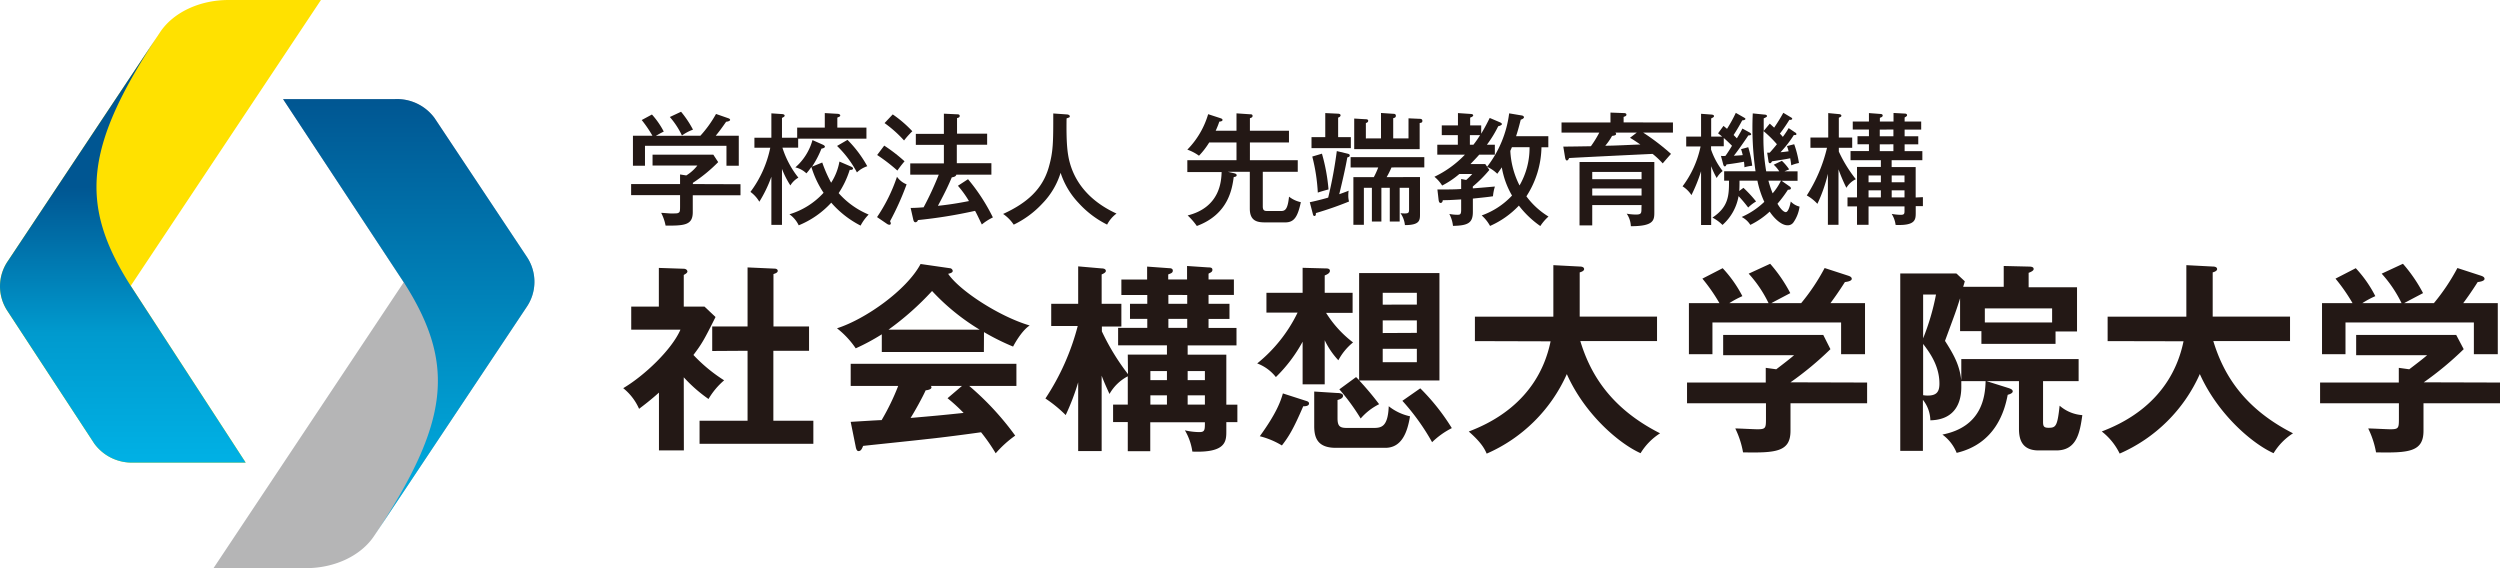
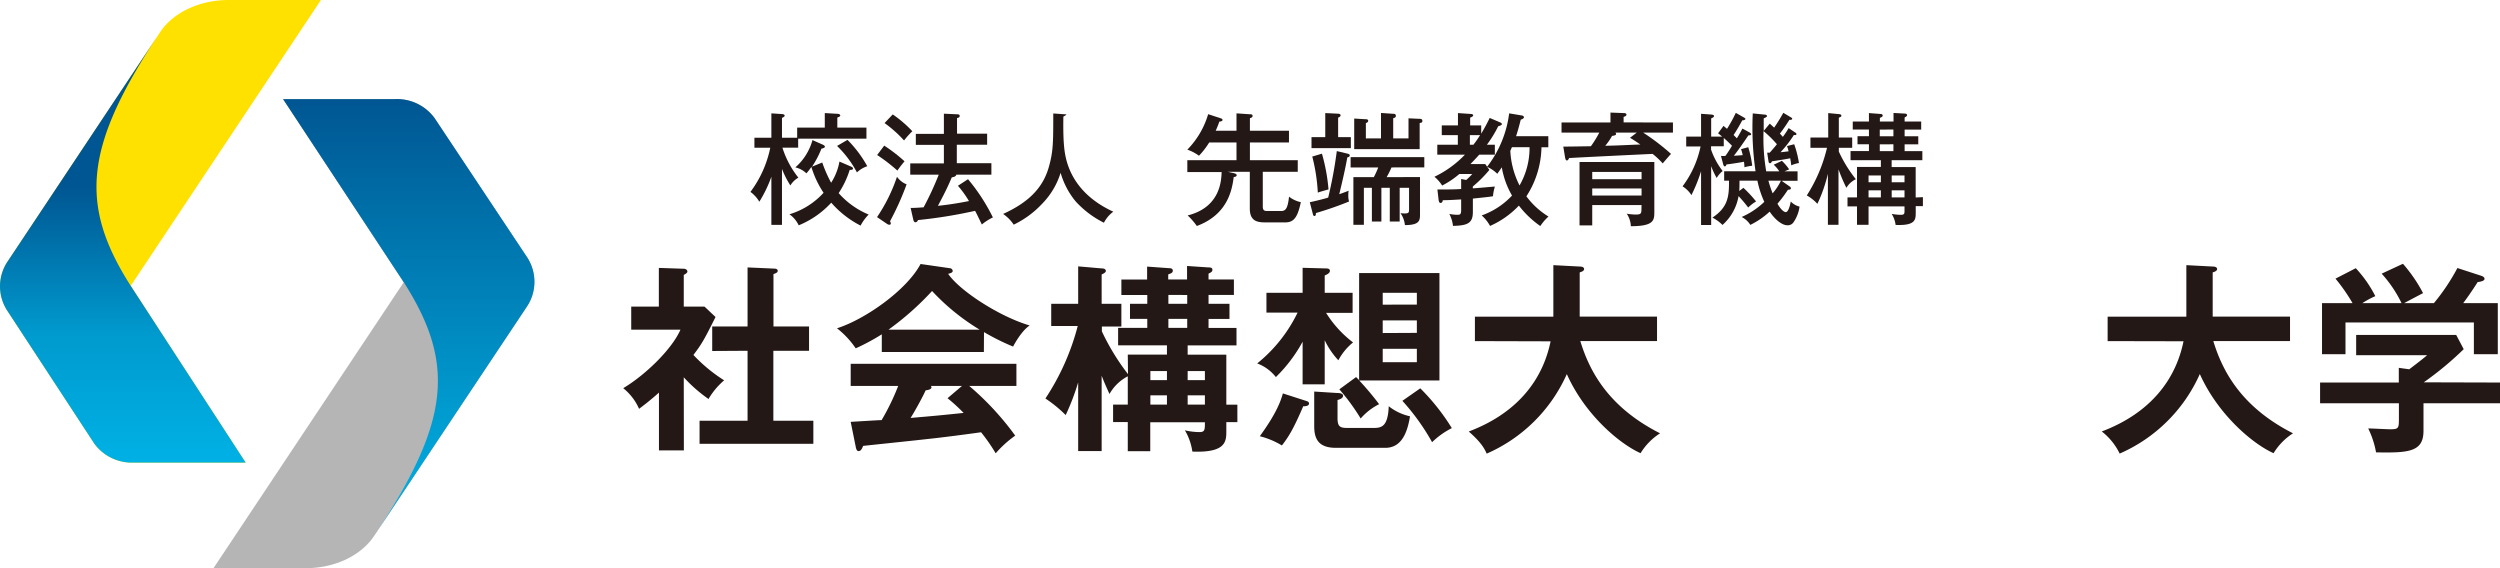
<svg xmlns="http://www.w3.org/2000/svg" viewBox="0 0 452.57 102.85">
  <defs>
    <style>.cls-1{fill:#231815;}.cls-2{fill:#ffe100;}.cls-3{fill:url(#名称未設定グラデーション_178);}.cls-4{fill:#b5b5b6;}.cls-5{fill:url(#名称未設定グラデーション_77);}</style>
    <linearGradient id="名称未設定グラデーション_178" x1="-1049.43" y1="83.76" x2="-1049.43" y2="5.8" gradientTransform="matrix(-1.41, 0, 0, 1, -1454.74, 0)" gradientUnits="userSpaceOnUse">
      <stop offset="0" stop-color="#00b1e5" />
      <stop offset="0.3" stop-color="#009ace" />
      <stop offset="0.64" stop-color="#005692" />
    </linearGradient>
    <linearGradient id="名称未設定グラデーション_77" x1="-1086.2" y1="97.04" x2="-1086.2" y2="17.94" gradientTransform="matrix(-1.41, 0, 0, 1, -1454.74, 0)" gradientUnits="userSpaceOnUse">
      <stop offset="0" stop-color="#00b1e5" />
      <stop offset="0.3" stop-color="#009ace" />
      <stop offset="1" stop-color="#005692" />
    </linearGradient>
  </defs>
  <g id="レイヤー_2" data-name="レイヤー 2">
    <g id="レイヤー_1-2" data-name="レイヤー 1">
-       <path class="cls-1" d="M134.05,33.35v2h-8.64V38.4c0,2.33-1.44,2.47-4.92,2.44a8.46,8.46,0,0,0-.8-2.31c.27,0,1.46.11,1.7.11,1.1,0,1.24,0,1.46-.13s.26-.25.26-1.19v-2h-8.86v-2h8.86V31.58l1.13.18a7.51,7.51,0,0,0,2-1.79h-8.11V28h11l.88,1.35a27.64,27.64,0,0,1-4.58,3.75v.22Zm-7.26-8.78a20.9,20.9,0,0,0,2.83-3.94l2.27.79c.15.07.28.13.28.29s-.37.31-.72.33c-.93,1.34-1.19,1.67-1.88,2.53h4.17V30h-2.23v-3.6H116.76V30h-2.18V24.57h3.53a22.27,22.27,0,0,0-1.94-2.84l1.85-1a14.7,14.7,0,0,1,2.14,3.09,14,14,0,0,0-1.41.77Zm-3.5-4.34a18.27,18.27,0,0,1,2.16,3.24,8.1,8.1,0,0,0-2,1.06,14.5,14.5,0,0,0-2.19-3.35Z" />
      <path class="cls-1" d="M141.56,40.71h-1.92V32a23.32,23.32,0,0,1-2.18,4.52,5.78,5.78,0,0,0-1.61-1.78,20,20,0,0,0,3.59-8h-2.87V24.93h3.07V20.52l1.94.13c.09,0,.46.06.46.26s-.13.25-.48.44v3.58h2.75V23.1h5V20.47l2.27.13c.31,0,.53.14.53.29a.26.26,0,0,1-.18.24l-.35.16V23.1h5.27v2H144.49v1.63h-2.85a16.73,16.73,0,0,0,2.89,5.43,4,4,0,0,0-1.45,1.41,16,16,0,0,1-1.52-3Zm7.29-11.29a24.22,24.22,0,0,0,1.61,3.66,10.39,10.39,0,0,0,1.5-3.83l2,.86c.35.15.46.26.46.37,0,.27-.33.27-.42.27h-.18a16.25,16.25,0,0,1-2,4.21,14.81,14.81,0,0,0,5.43,3.88,8.38,8.38,0,0,0-1.46,2,17.64,17.64,0,0,1-5.31-4.15,16.4,16.4,0,0,1-5.89,4.1,5.12,5.12,0,0,0-1.68-2,13.67,13.67,0,0,0,6.18-3.89,17.44,17.44,0,0,1-2.21-4.69,9.1,9.1,0,0,1-.9,1.17,4.3,4.3,0,0,0-2-1.08,10.12,10.12,0,0,0,3.1-4.94l1.83.81c.16.07.42.2.42.4s-.48.33-.62.33A17.39,17.39,0,0,1,147,30.17Zm4.57-4.1A21.25,21.25,0,0,1,157,30.09a5,5,0,0,0-1.87,1.12,19.12,19.12,0,0,0-3.6-4.79Z" />
      <path class="cls-1" d="M158.77,39.3A29.83,29.83,0,0,0,162.38,32a3.9,3.9,0,0,0,1.74,1.37,49.67,49.67,0,0,1-3,6.68.86.86,0,0,1,.14.38.24.24,0,0,1-.25.26.83.83,0,0,1-.42-.15Zm1.3-12.94a29.15,29.15,0,0,1,3.68,2.84,19.93,19.93,0,0,0-1.3,1.68,31.46,31.46,0,0,0-3.66-2.82Zm1.54-5.65a21.64,21.64,0,0,1,3.55,3.05,13.93,13.93,0,0,0-1.5,1.67,22,22,0,0,0-3.53-3.15ZM178.7,24.2v2h-5.49v3.35h6.26v2.07h-6.35c-.07.37-.55.44-.82.49-.59,1.38-1,2.31-2.51,5.15,2.56-.26,4.58-.66,5.62-.86a18.51,18.51,0,0,0-2-2.77l1.83-1.19a34.12,34.12,0,0,1,4.5,6.92,9.63,9.63,0,0,0-2,1.28c-.2-.4-1-2.12-1.23-2.47a87.48,87.48,0,0,1-10.34,1.67.52.52,0,0,1-.44.4c-.27,0-.35-.29-.4-.48l-.48-2.12c.41,0,.9,0,2.35-.11a56.37,56.37,0,0,0,2.74-5.91h-5.16V29.58h6.09V26.23h-5.08v-2h5.08V20.58l2.35.11c.2,0,.51,0,.51.29s-.2.31-.48.4V24.2Z" />
-       <path class="cls-1" d="M193.08,20.71c.22,0,.58.09.58.34s-.14.19-.58.39c-.06,4.13.09,6.29.62,8.14,1.21,4.25,4.37,7.23,8.42,9.08a5.78,5.78,0,0,0-1.7,2,17.46,17.46,0,0,1-5.15-3.9A14.37,14.37,0,0,1,192,31.28a13.78,13.78,0,0,1-3.31,5.57,17.25,17.25,0,0,1-5.18,3.82,7.1,7.1,0,0,0-1.92-1.94c4.39-2,7.12-4.52,8.25-8.4.83-2.89.83-4.5.83-9.79Z" />
+       <path class="cls-1" d="M193.08,20.71s-.14.19-.58.39c-.06,4.13.09,6.29.62,8.14,1.21,4.25,4.37,7.23,8.42,9.08a5.78,5.78,0,0,0-1.7,2,17.46,17.46,0,0,1-5.15-3.9A14.37,14.37,0,0,1,192,31.28a13.78,13.78,0,0,1-3.31,5.57,17.25,17.25,0,0,1-5.18,3.82,7.1,7.1,0,0,0-1.92-1.94c4.39-2,7.12-4.52,8.25-8.4.83-2.89.83-4.5.83-9.79Z" />
      <path class="cls-1" d="M222.26,31.1l1.14.26c.16.05.47.11.47.36s-.31.3-.53.33c-.29,2.05-.91,6.72-6.68,8.86A12.09,12.09,0,0,0,215,39c5.89-1.48,6.09-6.26,6.15-7.85h-6.21V29h8.9V25.79h-4.94a14.1,14.1,0,0,1-1.85,2.4,8.12,8.12,0,0,0-2.11-1.1,15.33,15.33,0,0,0,3.77-6.42l2.18.71c.17.06.42.13.42.33s-.25.28-.58.31a15.37,15.37,0,0,1-.66,1.65h3.77V20.52l2.49.17c.16,0,.42,0,.42.29s-.24.33-.48.42v2.27h7.07v2.12h-7.07V29h8.66V31.1h-6.33v6.24c0,.86.36.86,1,.86h2.3c.75,0,1.21-.29,1.45-2.6a5.26,5.26,0,0,0,2.14,1c-.57,2.65-1.21,3.66-2.82,3.66h-3.55c-1.34,0-2.87-.11-2.87-2.49V31.1Z" />
      <path class="cls-1" d="M237.11,36.61c1.56-.33,3.13-.77,3.33-.84A79.33,79.33,0,0,0,242,27.35l1.92.46c.18.05.42.09.42.34s-.29.3-.44.35c-.35,2-.93,4.49-1.46,6.66,1-.36,1.42-.51,1.7-.64a5.76,5.76,0,0,0-.06.79,4.2,4.2,0,0,0,.13,1.17,61.63,61.63,0,0,1-6,2.09c0,.16.05.53-.29.53-.15,0-.22-.2-.26-.37Zm7.43-11.79v2h-7.12v-2h2.49V20.47l2.33.11c.11,0,.44.05.44.29s-.28.37-.44.42v3.53Zm-5.23,3a33.48,33.48,0,0,1,1.19,6.48c-.09,0-1.63.44-1.94.57a33.1,33.1,0,0,0-1-6.53Zm17.75,4.23v6.7c0,1.1,0,2-2.73,2a4.54,4.54,0,0,0-.8-2.16,6.48,6.48,0,0,0,.75.05c.73,0,.8-.16.8-.75V34h-1.7v6.1h-1.79V34h-1.52v6.1h-1.72V34H246.9v6.7H245V32.07h3.7a15.41,15.41,0,0,0,.8-1.76h-5V28.45h13.34v1.86H251.9a15.62,15.62,0,0,1-.88,1.76ZM250,20.45l2.21.15c.15,0,.48,0,.48.36s-.29.37-.48.44v3.66h2.77V21.42l2,.09c.15,0,.51,0,.51.37s-.27.33-.49.4V27H245.15V21.46l2,.12c.19,0,.53,0,.53.28s-.25.35-.42.42v2.78H250Z" />
      <path class="cls-1" d="M266.62,34.1c.81-.05,3.48-.29,4-.33a8.18,8.18,0,0,0-.35,1.76c-.89.13-1.17.16-3.64.42v2.4c0,2-.86,2.49-3.6,2.54a6.06,6.06,0,0,0-.66-2.16,7.84,7.84,0,0,0,1.39.15c.53,0,.75,0,.75-.9V36.1c-1.87.11-2.44.14-3.33.14,0,.19-.11.5-.39.5s-.33-.37-.36-.53l-.22-1.91c1.77,0,3.24,0,4.3-.09V32.4l.91.18a11.2,11.2,0,0,0,1.1-1.08h-2.34a16,16,0,0,1-3.11,2.09A6.53,6.53,0,0,0,259.67,32a18.85,18.85,0,0,0,5.52-4h-5V26.2h3.72V24.46H261V22.7h2.93V20.47l2.34.16c.13,0,.42.06.42.26s-.4.35-.55.4V22.7h2v1.5c.81-1.35,1.23-2.23,1.54-2.85l1.83.78c.27.11.38.24.38.35s-.31.31-.67.37a20.84,20.84,0,0,1-2.05,3.35h1.44V28h-2.83c-.59.68-1.32,1.41-1.58,1.7h2.67l.75,1.06a22.5,22.5,0,0,1-3,3Zm.11-7.9a18.09,18.09,0,0,0,1.21-1.74h-1.85V26.2Zm8.8-5.29c.24.05.35.2.35.33s-.24.34-.58.42c-.41,1.61-.63,2.34-.85,3h5.84v2h-1.24a16.87,16.87,0,0,1-2.73,8.88,14,14,0,0,0,4,3.66,8.63,8.63,0,0,0-1.48,1.72,17.46,17.46,0,0,1-3.88-3.7,16.08,16.08,0,0,1-5.22,3.68A7.09,7.09,0,0,0,268.23,39a13.86,13.86,0,0,0,5.49-3.6,15,15,0,0,1-1.85-5.11c-.29.44-.53.77-.82,1.17a6.17,6.17,0,0,0-1.85-1.26,19.84,19.84,0,0,0,4-9.68Zm-1.83,5.74c-.09.19-.14.33-.29.66a15.42,15.42,0,0,0,1.67,6.26,13.59,13.59,0,0,0,1.81-6.92Z" />
      <path class="cls-1" d="M302.85,22.17V24h-5.4a40.92,40.92,0,0,1,5.05,3.86c-.37.4-1.15,1.3-1.5,1.72a15.36,15.36,0,0,0-1.83-1.72c-2.4.11-13,.62-15.12.75-.07.2-.22.44-.4.44s-.26-.24-.31-.44L283,26.54c.79,0,4.28-.05,5-.07A19.37,19.37,0,0,0,289.52,24h-6.84V22.17h8.86V20.38l2.41.09c.22,0,.48.05.48.29s-.24.31-.51.4v1Zm-5.68,14.95h-8.93V40.8h-2.3V29.33h13.54v9c0,1.5,0,2.62-4.25,2.62a4.32,4.32,0,0,0-.75-2.27,9.62,9.62,0,0,0,1.67.16c1,0,1-.27,1-1.17Zm-8.93-4.68h8.93V31.12h-8.93Zm8.93,1.68h-8.93V35.4h8.93ZM292.4,24a.29.29,0,0,1,.16.24c0,.22-.27.31-.73.36a10.55,10.55,0,0,1-1.23,1.78c1.76,0,4.58-.17,6.35-.22-1-.68-1.48-1-1.88-1.21l1.24-.95Z" />
      <path class="cls-1" d="M312,22.79l.64.53a25.69,25.69,0,0,0,1.59-2.89l1.47.84c.18.11.27.15.27.26s-.18.24-.58.26c-.48.91-1,1.79-1.56,2.65l.59.6c.56-.91.8-1.35,1-1.77l1.3.71s.29.15.29.33-.33.2-.51.2c-.44.68-1.92,2.82-2.62,3.68.19,0,1.25-.07,1.6-.11a8.58,8.58,0,0,0-.3-1.08l1.3-.35a19,19,0,0,1,.72,3.35,9.22,9.22,0,0,0-1.41.28c0-.39-.06-.86-.08-1-.69.13-1.57.29-3.16.49-.09.2-.15.35-.31.35s-.26-.24-.28-.33l-.42-1.57a3.66,3.66,0,0,0,.81,0c.42-.57.84-1.25,1.19-1.83-.39-.41-1.12-1.1-1.49-1.41v1.5h-2.3v.6a13.51,13.51,0,0,0,2.1,3.88,4.4,4.4,0,0,0-1.08,1.26,13.68,13.68,0,0,1-1-2.14V40.73h-1.83V31a29,29,0,0,1-1.74,4.32,5.26,5.26,0,0,0-1.61-1.59,18.09,18.09,0,0,0,3.26-7.21h-2.6V24.73h2.69V20.6l1.9.14c.09,0,.44.06.44.26a.25.25,0,0,1-.15.24,2.64,2.64,0,0,1-.36.2v3.29h2l-.75-.6ZM315.61,34a22.73,22.73,0,0,1,2.29,2.47,7.42,7.42,0,0,0-1.43,1.1,24.26,24.26,0,0,0-1.74-2.07,9,9,0,0,1-2.91,5.22A7.54,7.54,0,0,0,310,39.39c2.93-1.94,3-4,3-6.68h-.88V31h5.68a55.19,55.19,0,0,1-.5-10.47l2.18.22c.22,0,.4.13.4.26s-.18.24-.6.42c0,.55,0,.86,0,2.27l1.1-1.32.79.73a31,31,0,0,0,1.66-2.69l1.32.79c.18.11.29.15.29.31s-.33.2-.51.17a28.08,28.08,0,0,1-1.72,2.5,6,6,0,0,1,.53.59,15.6,15.6,0,0,0,1.06-1.59L325,24a.3.3,0,0,1,.2.28c0,.2-.22.18-.46.16a20.41,20.41,0,0,1-2.41,3.11c.29,0,.91-.09,1.46-.16-.11-.42-.18-.64-.29-.95l1.3-.33a18.28,18.28,0,0,1,.86,3.4,6.52,6.52,0,0,0-1.39.42c-.08-.68-.15-1-.19-1.28-.42.09-.84.18-3.29.55-.11.18-.2.35-.37.35s-.25-.17-.27-.33l-.24-1.58h.46c.44-.49.95-1.08,1.3-1.53a20.69,20.69,0,0,0-2.42-2.38,36.14,36.14,0,0,0,.48,7.28h2.36a5.61,5.61,0,0,0-1-1.19l1.48-.71a9.4,9.4,0,0,1,1.32,1.55l-.84.35h2.36v1.72h-2.89L324,33.77c.2.15.2.26.2.35s-.13.26-.53.22a22.65,22.65,0,0,1-1.9,2.54c.8,1.36,1.33,1.52,1.5,1.52.55,0,.86-1.66.91-1.92a3.24,3.24,0,0,0,1.59.92,6.49,6.49,0,0,1-1.13,2.89,1.24,1.24,0,0,1-1.08.49c-1,0-2.29-1.1-3.2-2.47a14.5,14.5,0,0,1-3.5,2.4,4,4,0,0,0-1.57-1.43,14.07,14.07,0,0,0,4.1-2.74,17.33,17.33,0,0,1-1.25-3.83H314.9c0,.31,0,1.61-.06,1.87Zm4.52-1.3A18.68,18.68,0,0,0,320.9,35a10.57,10.57,0,0,0,1.5-2.29Z" />
      <path class="cls-1" d="M332.82,40.69H330.9V31.47A27.34,27.34,0,0,1,329,36.9a7.74,7.74,0,0,0-1.92-1.52,27.88,27.88,0,0,0,3.66-8.62h-3V24.9h3.22V20.47l1.87.18c.18,0,.51.06.51.29s-.26.26-.46.37V24.9h2.42v1.86h-2.42v.68a24.11,24.11,0,0,0,3.08,5A4,4,0,0,0,334.25,34a29.75,29.75,0,0,1-1.43-3.35Zm15.28-5v1.63h-1.3v1.15c0,1.28,0,2.4-3.64,2.25a5,5,0,0,0-.71-2,10,10,0,0,0,1.63.17c.67,0,.69-.22.69-.77v-.75h-6.51v3.33h-2.09V37.36h-1.72V35.73h1.72V30.22h4.32V29H335V27.35h3.33V26.12h-2.07V24.66h2.07V23.45h-2.93V22h2.93V20.47l2.09.16c.16,0,.4.06.4.28s-.2.31-.51.42V22h2.47V20.45l2.05.11c.24,0,.4.11.4.29s-.18.26-.44.42V22h3v1.46h-3v1.21h2.47v1.46h-2.47v1.23H348V29h-5.56v1.24h4.35v5.51ZM340.49,33V31.76h-2.23V33Zm0,2.74V34.45h-2.23v1.28Zm-.2-12.28v1.21h2.47V23.45Zm0,2.67v1.23h2.47V26.12ZM344.77,33V31.76h-2.32V33Zm0,2.74V34.45h-2.32v1.28Z" />
      <path class="cls-1" d="M123.8,81.54h-4.51V71.07c-1.49,1.34-2.69,2.25-3.6,2.94a9.84,9.84,0,0,0-2.87-3.74c3.89-2.3,8.8-7,10.36-10.59h-8.91V55.5h5v-7l4.48.15c.51,0,.69.32.69.5s-.18.37-.66.62V55.5h3.75l2,1.89c-2.07,4.15-2.47,4.84-4,6.87a28.4,28.4,0,0,0,5.56,4.59,13.3,13.3,0,0,0-2.83,3.38,26.69,26.69,0,0,1-4.48-3.93Zm5.13-18V59.1h6.4V48.41l4.91.22c.29,0,.55.14.55.4s-.26.43-.77.58V59.1h6.44v4.4H140V76.16h7.24v4.18H126.64V76.16h8.69V63.5Z" />
      <path class="cls-1" d="M178.11,63.72H159.63v-3.2a38.48,38.48,0,0,1-4.72,2.54,15.93,15.93,0,0,0-3.39-3.63c5.13-1.64,12.62-6.91,15.13-11.64l5.28.76a.56.56,0,0,1,.54.48c0,.32-.4.43-.83.54,2.11,3.09,9.31,7.75,14.76,9.35-1.53,1-2.91,3.63-3,3.82a41.69,41.69,0,0,1-5.27-2.62ZM154,76.37c1.17-.07,5.13-.32,5.6-.32a42.28,42.28,0,0,0,3-6.19H154v-4h30v4h-8.55a51,51,0,0,1,8.33,9,19.84,19.84,0,0,0-3.53,3.2,33,33,0,0,0-2.65-3.81c-2.22.32-7.42,1-9.75,1.23-1.82.22-10,1.06-11.6,1.24-.22.54-.4.94-.84.94-.22,0-.4-.21-.51-.83Zm23.35-16.69a39.89,39.89,0,0,1-8.62-7,51.76,51.76,0,0,1-7.89,7Zm-3.2,10.18h-5.63a.5.5,0,0,1,.1.26c0,.4-.76.51-1.05.54-.55,1.24-2,3.86-2.73,5,4.58-.4,5.09-.44,9.6-.91a31.11,31.11,0,0,0-2.91-2.66Z" />
      <path class="cls-1" d="M204.16,64.19h7.09V62.52h-8.84V59.35h5.28V57.72h-3.13V55h3.13v-1.6H203v-2.8h4.66V48.26l4,.29c.14,0,.65,0,.65.44s-.4.51-.83.69v.91h3.41V48.15l3.86.26c.29,0,.73,0,.73.43s-.4.51-.7.7v1.05h4.59v2.8h-4.59V55h3.79v2.73h-3.79v1.63h5.06v3.17H215v1.67h7v9.06h2v3.16h-2V78c0,1.86,0,4-6.15,3.75a10.45,10.45,0,0,0-1.35-3.85,11.89,11.89,0,0,0,2.62.32c1,0,1-.4,1-1.78h-9.89v5.24h-4.07V76.41H201.5V73.25h2.66V68.12a8.09,8.09,0,0,0-3.31,3.2c-.84-1.82-1.16-2.62-1.42-3.31V81.65h-4.25V69.21a42.09,42.09,0,0,1-2.26,5.93,23.51,23.51,0,0,0-3.67-3,43.63,43.63,0,0,0,5.85-13.13h-4.8V55h4.88V48.22l4.25.37c.29,0,.76.07.76.47,0,.22-.32.44-.76.62V55H203v4.11h-3.53v.88a41.49,41.49,0,0,0,4.73,7.74Zm7.09,4.62V67.17h-3v1.64Zm0,4.44V71.57h-3v1.68Zm.26-19.86V55h3.41v-1.6Zm0,4.33v1.63h3.41V57.72Zm6.61,11.09V67.17H215v1.64Zm0,4.44V71.57H215v1.68Z" />
      <path class="cls-1" d="M239.81,69.57h-4V61.86a26.85,26.85,0,0,1-4.84,6.4,7.8,7.8,0,0,0-3.38-2.47,26.79,26.79,0,0,0,7.31-9.2h-5.64V53h6.55V48.48l4.14.11c.29,0,.8,0,.8.44s-.58.69-.94.83V53h5.05v3.64h-4.8a20.15,20.15,0,0,0,4.88,5.35,10.4,10.4,0,0,0-2.66,3.23,14.28,14.28,0,0,1-2.47-3.63Zm-3.38,3c.25.07.54.18.54.47,0,.51-.8.51-1.05.51-1.79,4.15-2.62,5.49-3.86,7.09a14.56,14.56,0,0,0-4-1.67c3.06-4.22,3.78-6.36,4.18-7.75ZM242,71.14c.47,0,1.13.07,1.13.51s-.58.65-1,.76v3.31c0,1.53.5,1.75,1.78,1.75h4.54c1.49,0,2.8,0,2.95-3.93a9.4,9.4,0,0,0,3.85,1.82c-.47,2.94-1.52,5.71-4.47,5.71h-8.95c-3.23,0-3.92-1.71-3.92-3.93V70.88Zm3.49-2.88.55.55V49.43h14.54V68.88H246.06a52.22,52.22,0,0,1,3.6,4.29,10.78,10.78,0,0,0-3.34,2.59,38,38,0,0,0-3.86-5.28Zm11-13.12V53h-6.18v2.15Zm0,5.12V58h-6.18v2.29Zm0,5.31V63.14h-6.18v2.43Zm.62,4.73a38.51,38.51,0,0,1,5.71,7.2,14.44,14.44,0,0,0-3.57,2.55,40.52,40.52,0,0,0-5.38-7.49Z" />
      <path class="cls-1" d="M267,61.75V57.32H281.2V48l4.77.25c.54,0,.8.18.8.47s-.4.48-.8.59v8h14v4.43H286.08c1.63,5.35,5,11.93,14.44,16.7a11.11,11.11,0,0,0-3.53,3.6C293.1,80.3,286.88,75,283.64,67.72a28.21,28.21,0,0,1-14.51,14.4c-.36-.84-.95-2-3.24-4,3.06-1.2,12.48-5,14.81-16.33Z" />
-       <path class="cls-1" d="M338,69.25V73H324.13v5c0,3.82-2.69,4-8.59,3.89a16.14,16.14,0,0,0-1.41-4.33c.61,0,3.42.15,4,.15,1.56,0,1.56-.22,1.56-2.11V73H305.4V69.25h14.25V66.59l1.9.26c1.2-.91,2.61-2,3.23-2.55H311.94V60.63h18.12l1.3,2.58a58.11,58.11,0,0,1-7.23,6ZM320.16,54.88a22.15,22.15,0,0,0-3.6-5.34l3.89-1.79a26.71,26.71,0,0,1,3.64,5.31c-.4.22-3.27,1.71-3.42,1.82h5.39a37.11,37.11,0,0,0,4.25-6.36l4.33,1.41c.22.08.58.22.58.55s-.58.51-1.24.58c-1.27,2-2.14,3.17-2.62,3.82h6.26v9.24h-4.33V58.37H310v5.75h-4.26V54.88h5.53a32,32,0,0,0-3.09-4.44l3.67-1.89a22.38,22.38,0,0,1,3.57,5.06,17,17,0,0,0-2.37,1.27Z" />
-       <path class="cls-1" d="M372.25,81.54h-3.2c-3.13,0-3.56-2.15-3.56-3.93V69h-5.86l3.82,1.2c.44.14.91.29.91.65s-.65.55-.91.62c-.54,2.87-2.18,8.84-9.24,10.51a7.63,7.63,0,0,0-2.58-3.31c7-1.38,7.75-6.62,7.82-9.67h-4.4c0,.36,0,.73,0,1.09,0,2.33-.8,5.89-5.6,6a6.16,6.16,0,0,0-1.35-3.71v9.24H344V49.5h10.15l1.53,1.42c-.11.43-.15.54-.29,1h7.34V48.15l4.62.11c.55,0,.8.15.8.44s-.43.51-.91.69V52H376v8h-3.89v2.25H358.69V59.94h-3.86V54c-.76,2.44-1,3-2.73,7.71,1.75,2.73,2.62,4.44,2.95,7.13V65h21.24v4h-6.44v7.34c0,.84.15,1.1,1,1.1,1.31,0,1.6-.26,2-4a7,7,0,0,0,4.11,1.71C376.51,78.37,375.93,81.54,372.25,81.54ZM348.14,53.32v7.93a42.43,42.43,0,0,0,2.33-7.93Zm0,8.94v9.28a5.05,5.05,0,0,0,.84.07c1.67,0,2.11-.76,2.11-2.18C351.09,66.12,349.19,63.65,348.14,62.26Zm23.35-6.43H359.31v2.54h12.18Z" />
      <path class="cls-1" d="M381.54,61.75V57.32h14.25V48l4.77.25c.54,0,.8.18.8.47s-.4.48-.8.59v8h14v4.43H400.67c1.63,5.35,5,11.93,14.43,16.7a11.16,11.16,0,0,0-3.52,3.6c-3.9-1.75-10.11-7.09-13.35-14.33a28.21,28.21,0,0,1-14.51,14.4,11.32,11.32,0,0,0-3.24-4c3.06-1.2,12.47-5,14.8-16.33Z" />
      <path class="cls-1" d="M452.57,69.25V73H438.72v5c0,3.82-2.7,4-8.59,3.89a16.19,16.19,0,0,0-1.42-4.33c.62,0,3.42.15,4,.15,1.56,0,1.56-.22,1.56-2.11V73H420V69.25h14.25V66.59l1.89.26c1.2-.91,2.62-2,3.24-2.55H426.53V60.63h18.11L446,63.21a58.11,58.11,0,0,1-7.23,6ZM434.75,54.88a22.45,22.45,0,0,0-3.6-5.34L435,47.75a27.14,27.14,0,0,1,3.64,5.31c-.4.22-3.27,1.71-3.42,1.82h5.38a37.18,37.18,0,0,0,4.26-6.36l4.33,1.41c.21.08.58.22.58.55s-.58.51-1.24.58c-1.27,2-2.14,3.17-2.62,3.82h6.26v9.24h-4.33V58.37H424.6v5.75h-4.25V54.88h5.53a32.83,32.83,0,0,0-3.09-4.44l3.67-1.89A22,22,0,0,1,430,53.61a16.6,16.6,0,0,0-2.36,1.27Z" />
      <path class="cls-2" d="M41.36,0H58.1L23.67,51.74l20.81,32H24.21a8.42,8.42,0,0,1-7.13-3.42L1.35,56.3a8.07,8.07,0,0,1,.1-9.08L29,5.8C31.38,2.24,36.15,0,41.36,0Z" />
      <path class="cls-3" d="M29,5.8c-13.73,20.63-14.8,31.1-5.34,45.94l20.81,32H24.21a8.42,8.42,0,0,1-7.13-3.42L1.35,56.3a8.07,8.07,0,0,1,.1-9.08Z" />
      <path class="cls-4" d="M55.39,102.85H38.65L73.08,51.11,51.24,17.94H71.51a8.44,8.44,0,0,1,7.14,3.41L95.4,46.54a8.1,8.1,0,0,1-.1,9.09L67.74,97C65.36,100.6,60.6,102.85,55.39,102.85Z" />
      <path class="cls-5" d="M67.74,97c13.72-20.62,14.8-31.1,5.34-45.93L51.24,17.94H71.51a8.44,8.44,0,0,1,7.14,3.41L95.4,46.54a8.1,8.1,0,0,1-.1,9.09Z" />
    </g>
  </g>
</svg>